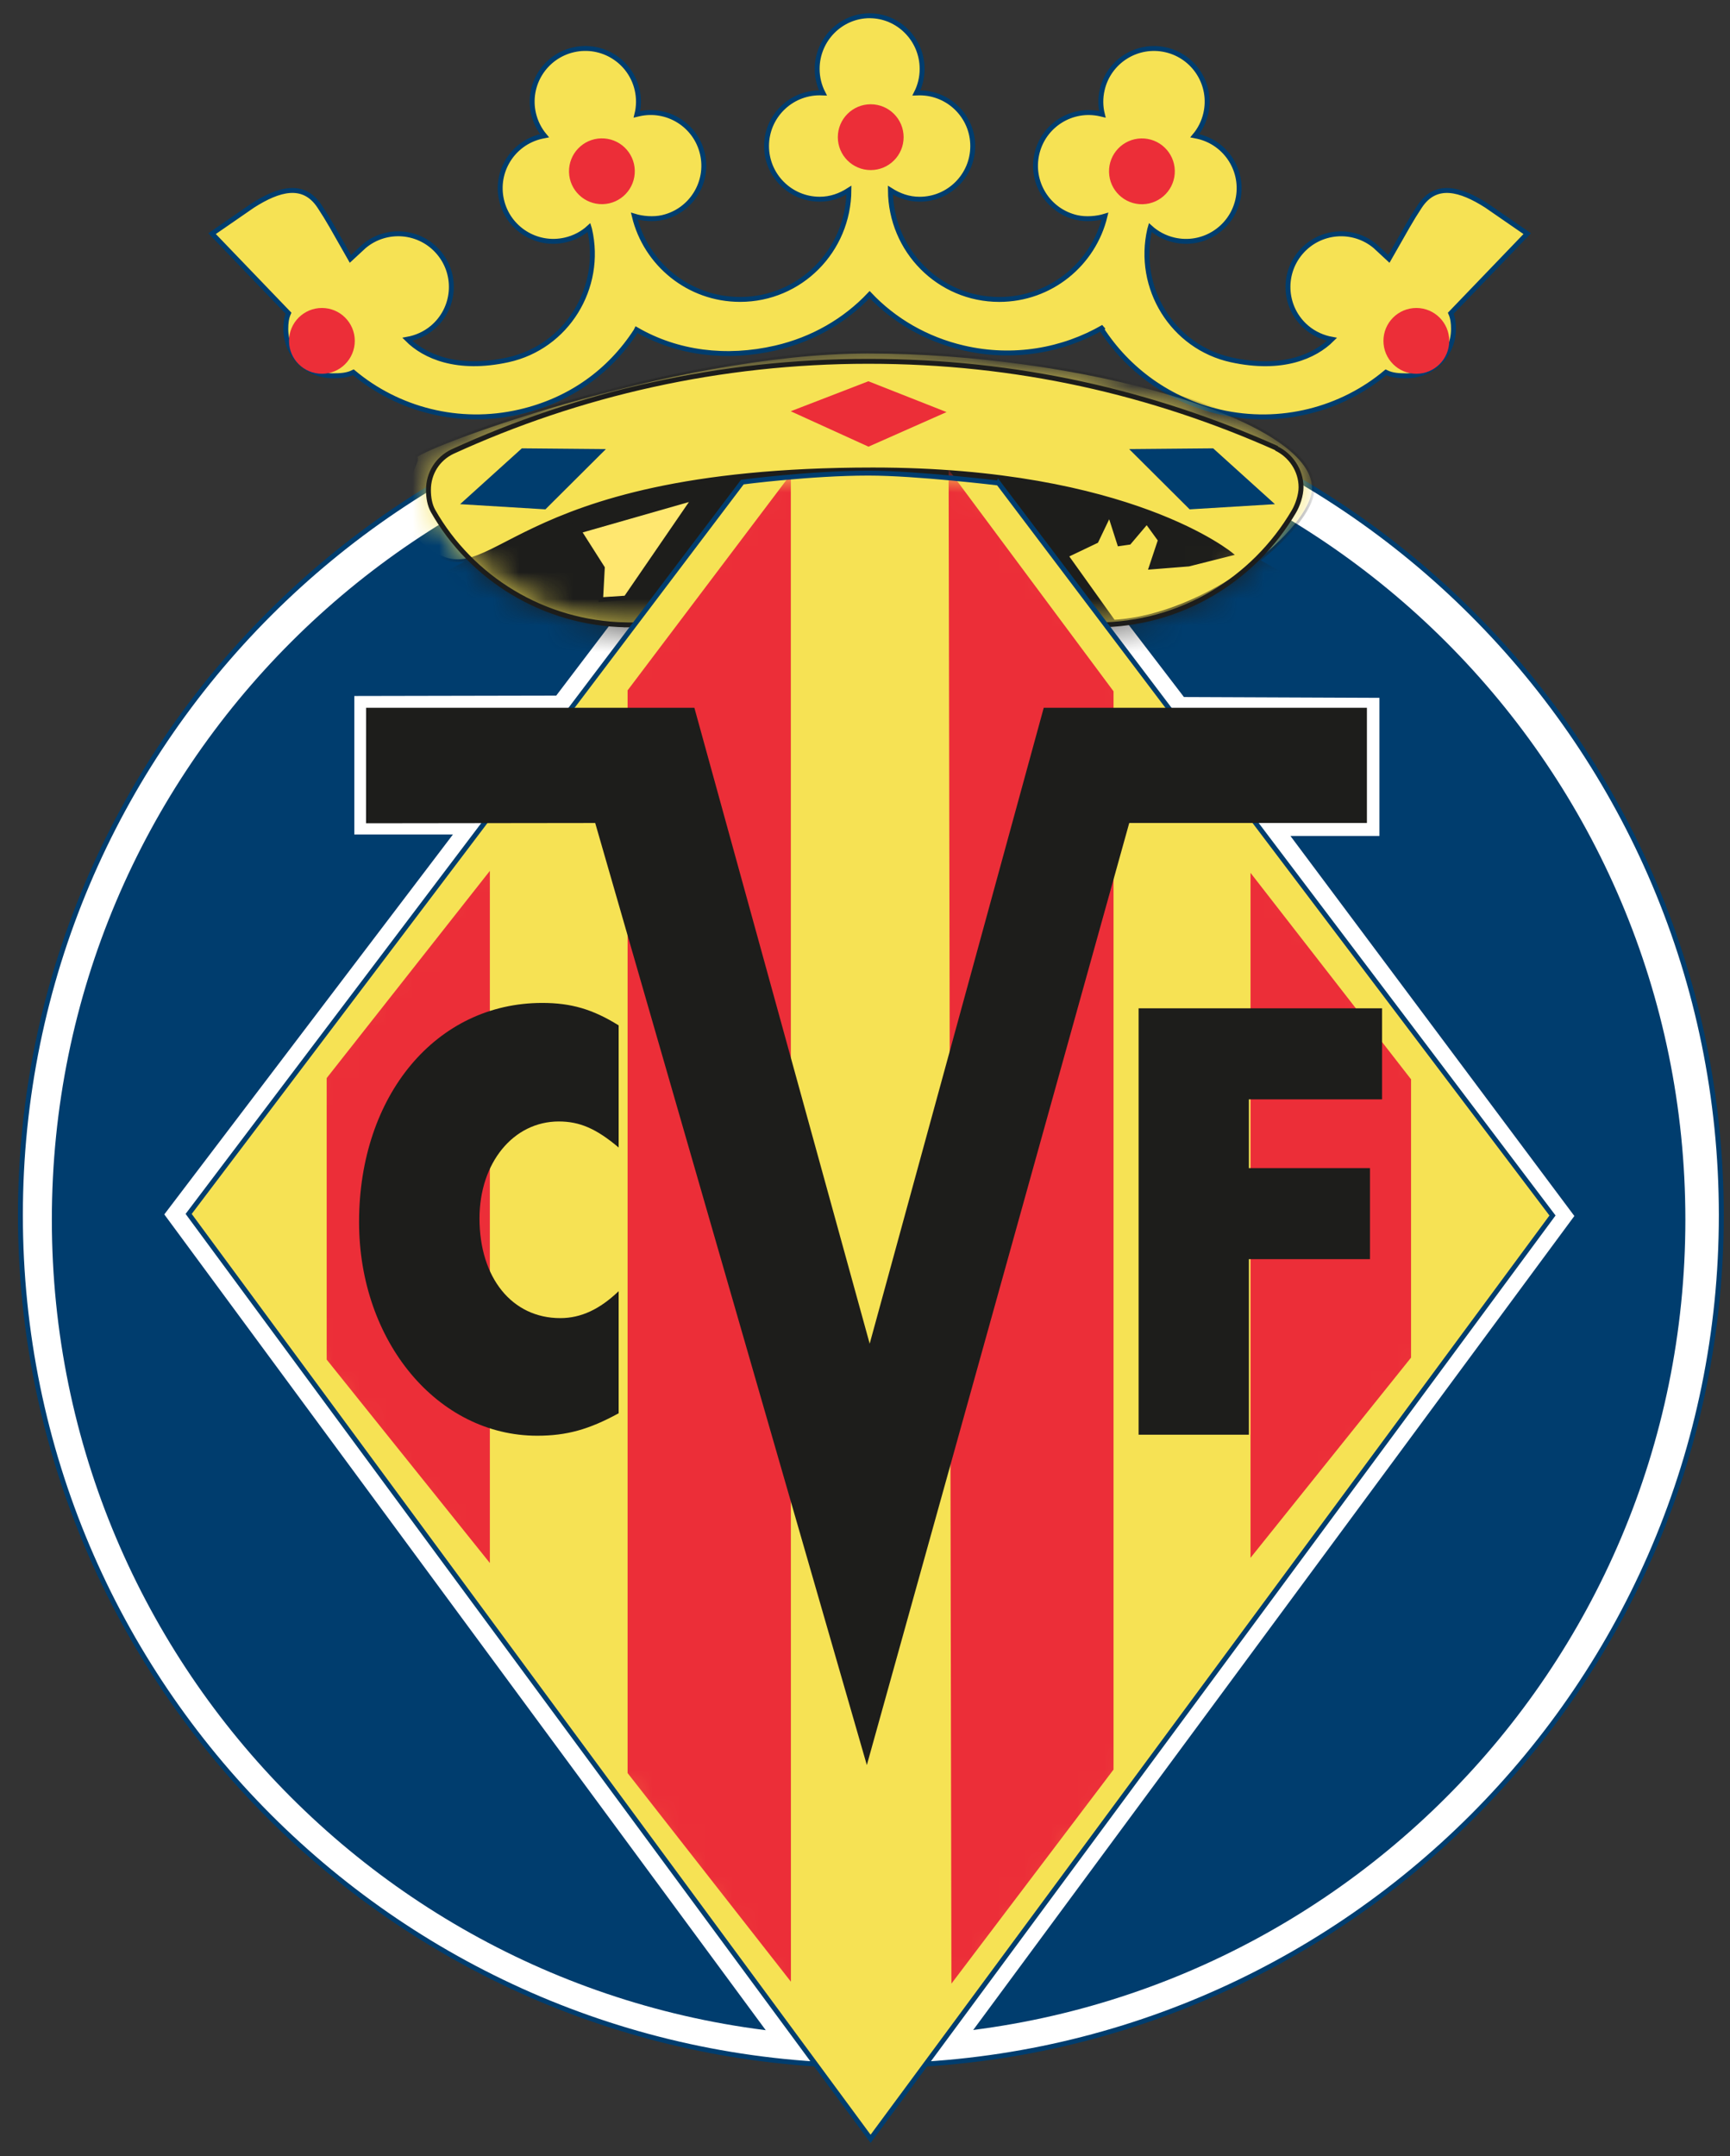
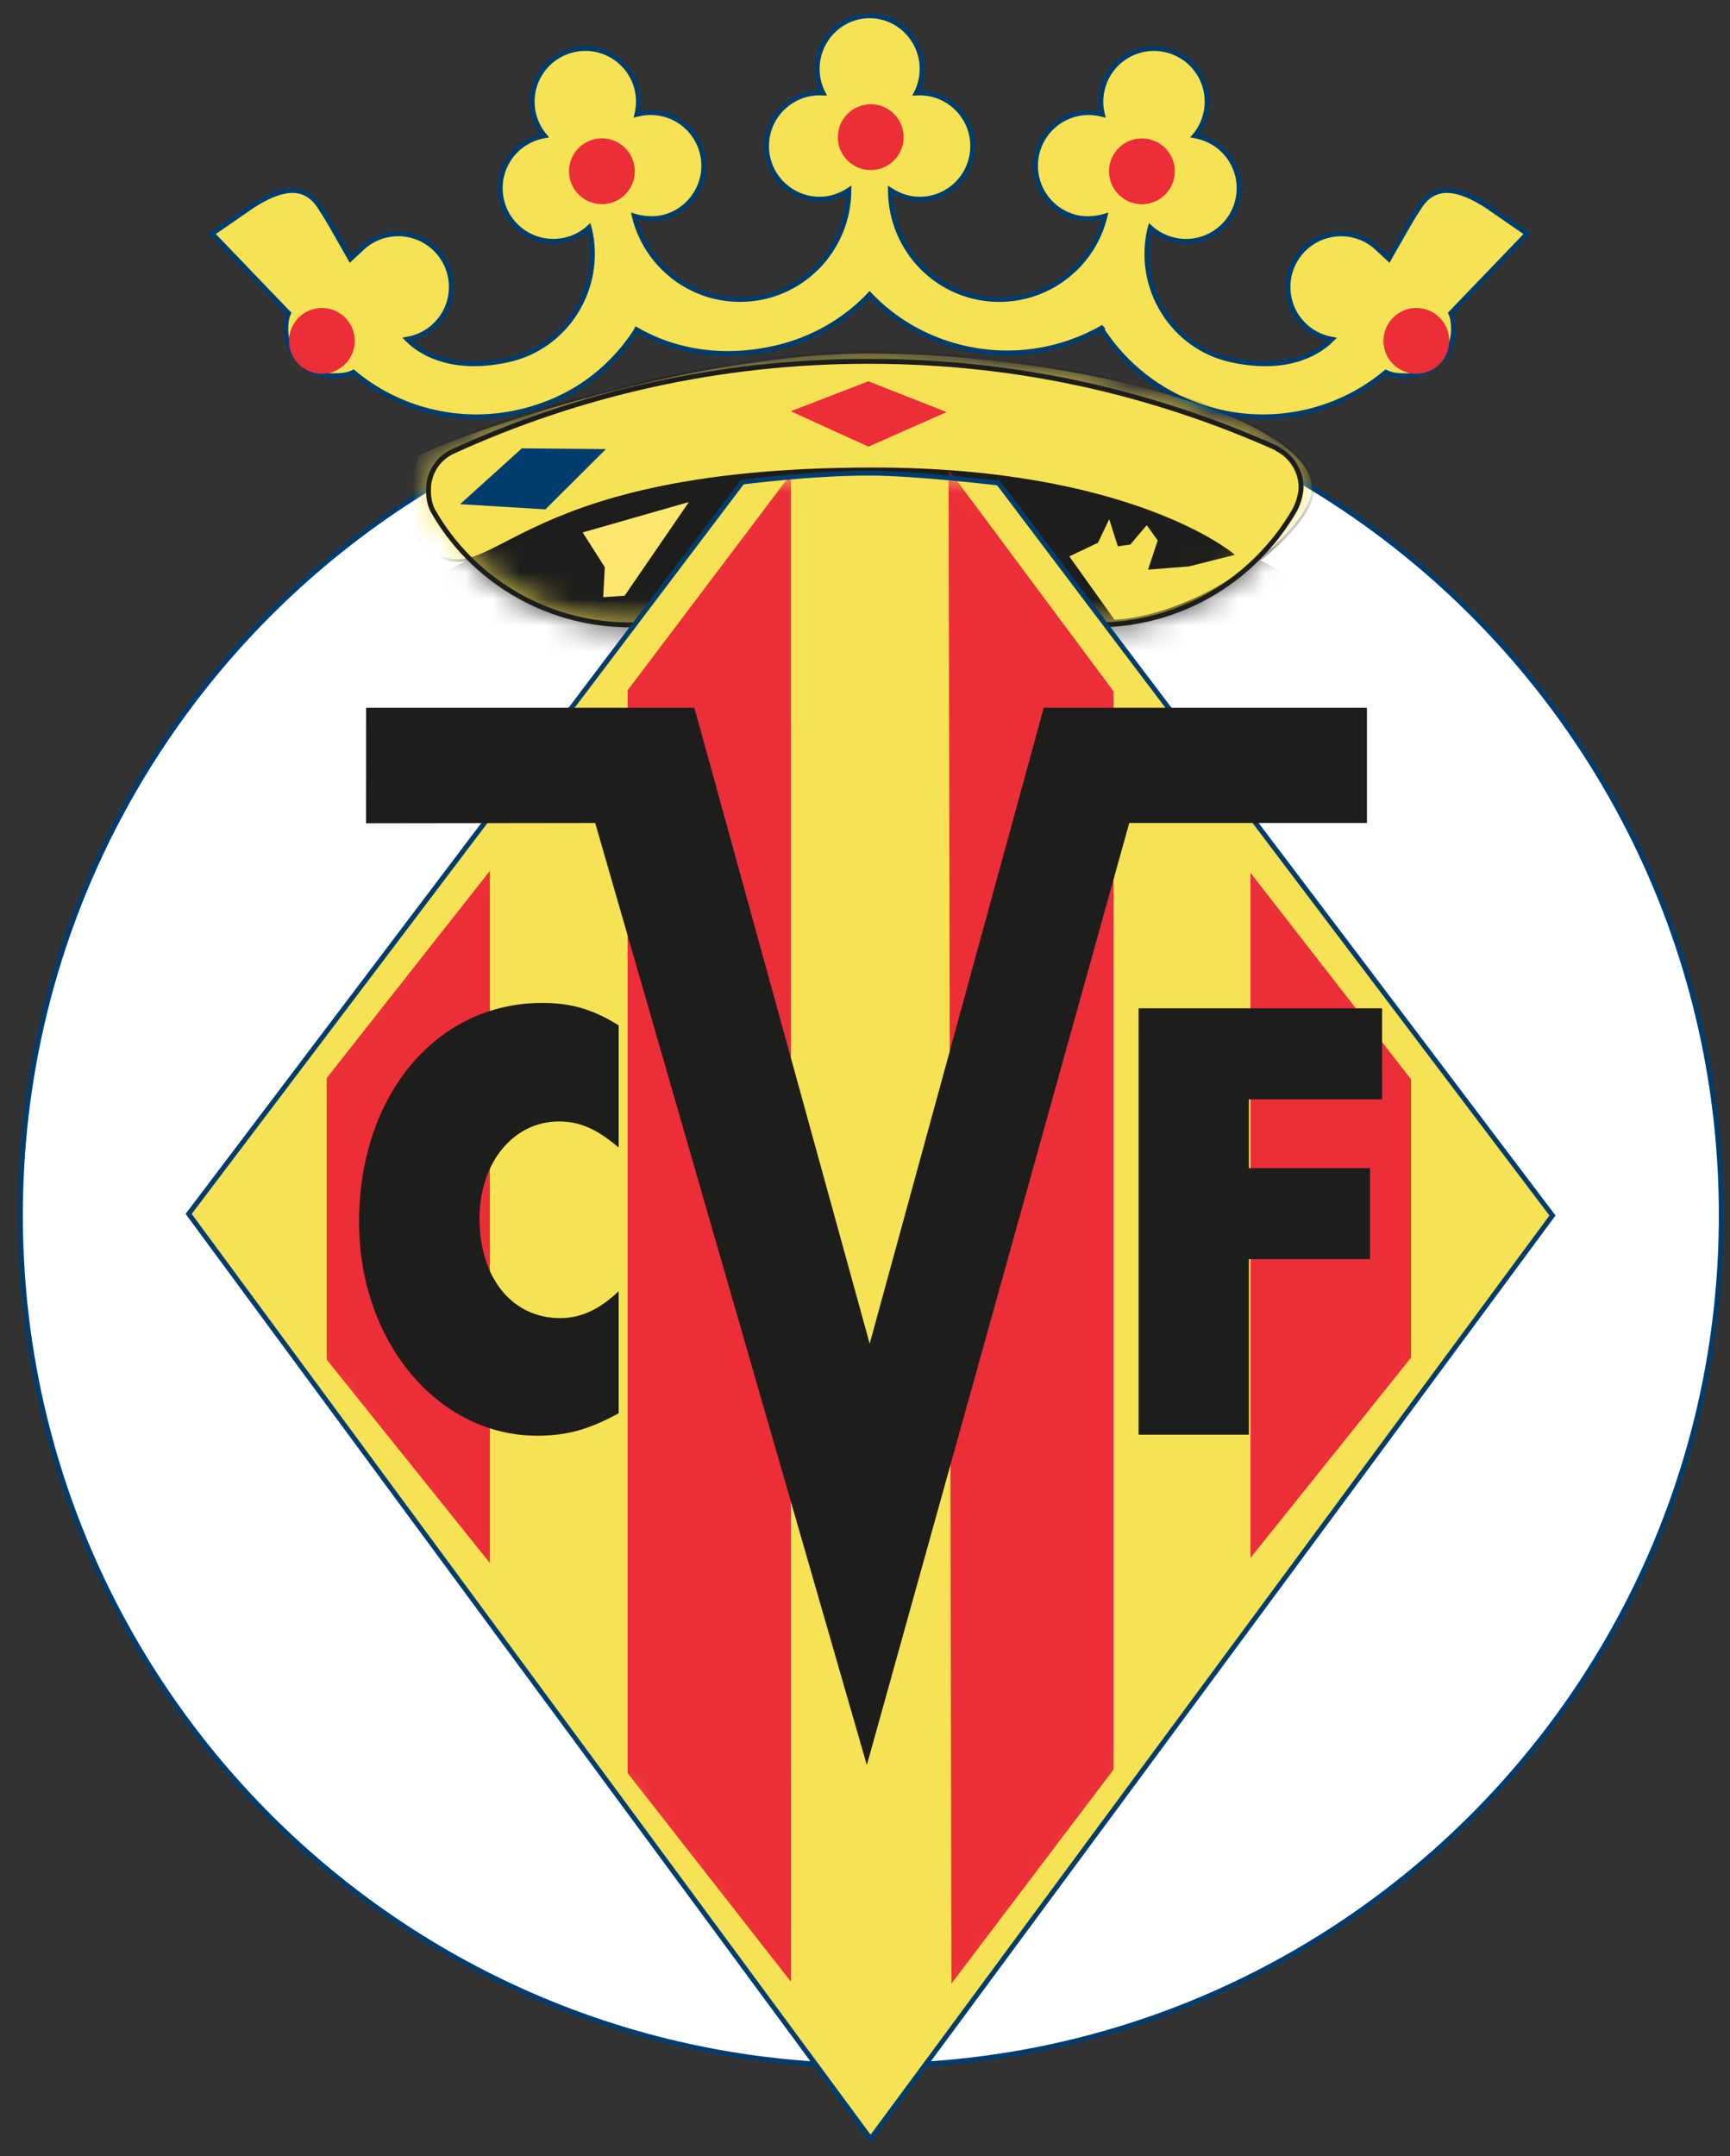
<svg xmlns="http://www.w3.org/2000/svg" width="65" height="81" viewBox="0 0 65 81" fill="none">
  <rect x="0" y="0" width="65" height="81" fill="#333333" stroke="none" />
  <g clip-path="url(#clip0_2965_5056)">
    <path fill-rule="evenodd" clip-rule="evenodd" d="M32.673 0.592C33.753 0.592 34.646 1.485 34.646 2.589C34.646 2.914 34.568 3.222 34.43 3.494L34.551 3.49C35.654 3.49 36.548 4.384 36.548 5.487C36.548 6.59 35.655 7.484 34.551 7.484C34.143 7.484 33.784 7.353 33.454 7.143C33.467 9.418 35.285 11.249 37.543 11.249C39.47 11.249 41.086 9.915 41.517 8.12C41.217 8.213 40.799 8.252 40.454 8.171C39.379 7.923 38.709 6.851 38.958 5.777C39.206 4.702 40.278 4.032 41.352 4.281L41.419 4.297C41.346 4.003 41.339 3.686 41.413 3.369C41.661 2.295 42.733 1.625 43.807 1.873C44.882 2.122 45.552 3.193 45.303 4.268C45.23 4.585 45.085 4.867 44.889 5.101L45.008 5.125C46.083 5.373 46.753 6.445 46.505 7.519C46.256 8.594 45.185 9.264 44.11 9.015C43.766 8.936 43.462 8.771 43.217 8.549L43.198 8.615C42.69 10.814 44.056 13.035 46.261 13.518C48.177 13.936 49.402 13.389 50.045 12.746C49.723 12.688 49.386 12.547 49.105 12.31C48.26 11.602 48.15 10.342 48.859 9.497C49.567 8.652 50.827 8.542 51.672 9.251L52.184 9.726C52.884 8.501 52.986 8.298 53.341 7.756C53.946 6.834 54.871 7.096 55.852 7.722L57.382 8.778L54.509 11.767C54.591 11.952 54.611 12.15 54.611 12.358C54.611 13.33 53.823 14.117 52.851 14.117C52.568 14.117 52.308 14.104 52.072 13.986C50.412 15.379 48.111 16.001 45.824 15.474C43.925 15.036 42.375 13.886 41.392 12.371L41.458 12.287C39.929 13.172 38.066 13.502 36.209 13.072C34.801 12.747 33.585 12.03 32.674 11.065C31.764 12.031 30.548 12.748 29.14 13.072C27.283 13.501 25.446 13.268 23.917 12.384L23.893 12.433C22.91 13.948 21.424 15.034 19.525 15.473C17.237 16.001 14.937 15.379 13.277 13.985C13.041 14.103 12.78 14.116 12.498 14.116C11.526 14.116 10.738 13.329 10.738 12.357C10.738 12.15 10.758 11.951 10.84 11.766L7.968 8.777L9.497 7.721C10.479 7.095 11.404 6.834 12.009 7.755C12.364 8.296 12.466 8.5 13.165 9.725L13.678 9.25C14.523 8.541 15.782 8.651 16.491 9.496C17.2 10.341 17.09 11.6 16.245 12.309C15.963 12.546 15.626 12.687 15.305 12.745C15.948 13.388 17.173 13.936 19.088 13.517C21.294 13.035 22.66 10.813 22.152 8.614L22.132 8.548C21.888 8.771 21.585 8.935 21.24 9.014C20.165 9.263 19.093 8.593 18.845 7.518C18.597 6.444 19.267 5.372 20.341 5.124L20.461 5.1C20.265 4.866 20.12 4.584 20.046 4.267C19.798 3.192 20.468 2.121 21.543 1.872C22.617 1.624 23.689 2.294 23.937 3.368C24.01 3.685 24.003 4.002 23.93 4.296L23.997 4.28C25.072 4.031 26.144 4.701 26.392 5.776C26.64 6.85 25.971 7.922 24.896 8.17C24.55 8.251 24.133 8.212 23.832 8.119C24.264 9.914 25.879 11.248 27.807 11.248C30.065 11.248 31.882 9.417 31.896 7.142C31.566 7.353 31.207 7.483 30.798 7.483C29.696 7.483 28.801 6.589 28.801 5.486C28.801 4.383 29.695 3.489 30.798 3.489L30.92 3.493C30.781 3.221 30.703 2.914 30.703 2.588C30.703 1.485 31.597 0.591 32.676 0.591L32.673 0.592Z" fill="#F6E254" />
    <path fill-rule="evenodd" clip-rule="evenodd" d="M32.673 0.592C33.753 0.592 34.646 1.485 34.646 2.589C34.646 2.914 34.568 3.222 34.43 3.494L34.551 3.49C35.654 3.49 36.548 4.384 36.548 5.487C36.548 6.59 35.655 7.484 34.551 7.484C34.143 7.484 33.784 7.353 33.454 7.143C33.467 9.418 35.285 11.249 37.543 11.249C39.47 11.249 41.086 9.915 41.517 8.12C41.217 8.213 40.799 8.252 40.454 8.171C39.379 7.923 38.709 6.851 38.958 5.777C39.206 4.702 40.278 4.032 41.352 4.281L41.419 4.297C41.346 4.003 41.339 3.686 41.413 3.369C41.661 2.295 42.733 1.625 43.807 1.873C44.882 2.122 45.552 3.193 45.303 4.268C45.23 4.585 45.085 4.867 44.889 5.101L45.008 5.125C46.083 5.373 46.753 6.445 46.505 7.519C46.256 8.594 45.185 9.264 44.11 9.015C43.766 8.936 43.462 8.771 43.217 8.549L43.198 8.615C42.69 10.814 44.056 13.035 46.261 13.518C48.177 13.936 49.402 13.389 50.045 12.746C49.723 12.688 49.386 12.547 49.105 12.31C48.26 11.602 48.15 10.342 48.859 9.497C49.567 8.652 50.827 8.542 51.672 9.251L52.184 9.726C52.884 8.501 52.986 8.298 53.341 7.756C53.946 6.834 54.871 7.096 55.852 7.722L57.382 8.778L54.509 11.767C54.591 11.952 54.611 12.15 54.611 12.358C54.611 13.33 53.823 14.117 52.851 14.117C52.568 14.117 52.308 14.104 52.072 13.986C50.412 15.379 48.111 16.001 45.824 15.474C43.925 15.036 42.375 13.886 41.392 12.371L41.458 12.287C39.929 13.172 38.066 13.502 36.209 13.072C34.801 12.747 33.585 12.03 32.674 11.065C31.764 12.031 30.548 12.748 29.14 13.072C27.283 13.501 25.446 13.268 23.917 12.384L23.893 12.433C22.91 13.948 21.424 15.034 19.525 15.473C17.237 16.001 14.937 15.379 13.277 13.985C13.041 14.103 12.78 14.116 12.498 14.116C11.526 14.116 10.738 13.329 10.738 12.357C10.738 12.15 10.758 11.951 10.84 11.766L7.968 8.777L9.497 7.721C10.479 7.095 11.404 6.834 12.009 7.755C12.364 8.296 12.466 8.5 13.165 9.725L13.678 9.25C14.523 8.541 15.782 8.651 16.491 9.496C17.2 10.341 17.09 11.6 16.245 12.309C15.963 12.546 15.626 12.687 15.305 12.745C15.948 13.388 17.173 13.936 19.088 13.517C21.294 13.035 22.66 10.813 22.152 8.614L22.132 8.548C21.888 8.771 21.585 8.935 21.24 9.014C20.165 9.263 19.093 8.593 18.845 7.518C18.597 6.444 19.267 5.372 20.341 5.124L20.461 5.1C20.265 4.866 20.12 4.584 20.046 4.267C19.798 3.192 20.468 2.121 21.543 1.872C22.617 1.624 23.689 2.294 23.937 3.368C24.01 3.685 24.003 4.002 23.93 4.296L23.997 4.28C25.072 4.031 26.144 4.701 26.392 5.776C26.64 6.85 25.971 7.922 24.896 8.17C24.55 8.251 24.133 8.212 23.832 8.119C24.264 9.914 25.879 11.248 27.807 11.248C30.065 11.248 31.882 9.417 31.896 7.142C31.566 7.353 31.207 7.483 30.798 7.483C29.696 7.483 28.801 6.589 28.801 5.486C28.801 4.383 29.695 3.489 30.798 3.489L30.92 3.493C30.781 3.221 30.703 2.914 30.703 2.588C30.703 1.485 31.597 0.591 32.676 0.591L32.673 0.592Z" stroke="#003D6E" stroke-width="0.184" stroke-miterlimit="3.86" />
    <path d="M32.72 77.601C50.367 77.601 64.673 63.295 64.673 45.648C64.673 28.001 50.367 13.695 32.72 13.695C15.073 13.695 0.767 28.001 0.767 45.648C0.767 63.295 15.073 77.601 32.72 77.601Z" fill="white" />
    <path d="M32.72 77.601C50.367 77.601 64.673 63.295 64.673 45.648C64.673 28.001 50.367 13.695 32.72 13.695C15.073 13.695 0.767 28.001 0.767 45.648C0.767 63.295 15.073 77.601 32.72 77.601Z" stroke="#003D6E" stroke-width="0.184" stroke-miterlimit="3.86" />
-     <path d="M32.636 76.505C49.584 76.505 63.323 62.766 63.323 45.818C63.323 28.87 49.584 15.131 32.636 15.131C15.687 15.131 1.948 28.87 1.948 45.818C1.948 62.766 15.687 76.505 32.636 76.505Z" fill="#003D6E" />
    <path fill-rule="evenodd" clip-rule="evenodd" d="M37.629 17.231L44.483 26.184L51.828 26.214V31.403H48.485L59.152 45.679L36.105 76.88L29.238 76.898L6.173 45.619L17.018 31.347H13.312V26.145L20.899 26.13L27.68 17.195C27.68 17.195 30.332 16.848 32.582 16.848C34.456 16.848 37.629 17.231 37.629 17.231Z" fill="white" />
    <path d="M23.522 23.472C20.42 23.419 17.7 21.711 16.271 19.195C16.143 18.964 16.098 18.685 16.098 18.402C16.098 17.774 16.446 17.231 16.995 16.967C21.755 14.787 27.05 13.573 32.628 13.573C38.206 13.573 43.269 14.741 47.979 16.84L47.948 16.842C48.483 17.096 48.883 17.655 48.883 18.303C48.883 18.603 48.755 18.98 48.611 19.22C47.116 21.764 44.361 23.474 41.207 23.474C40.818 23.474 40.15 23.486 40.15 23.486L23.522 23.473V23.472Z" fill="#F6E254" />
    <mask id="mask0_2965_5056" style="mask-type:luminance" maskUnits="userSpaceOnUse" x="16" y="13" width="33" height="11">
      <path d="M23.522 23.472C20.42 23.419 17.7 21.711 16.271 19.195C16.143 18.964 16.098 18.685 16.098 18.402C16.098 17.774 16.446 17.231 16.995 16.967C21.755 14.787 27.05 13.573 32.628 13.573C38.206 13.573 43.269 14.741 47.979 16.84L47.948 16.842C48.483 17.096 48.883 17.655 48.883 18.303C48.883 18.603 48.755 18.98 48.611 19.22C47.116 21.764 44.361 23.474 41.207 23.474C40.818 23.474 40.15 23.486 40.15 23.486L23.522 23.473V23.472Z" fill="white" />
    </mask>
    <g mask="url(#mask0_2965_5056)">
      <path d="M32.447 80.273C49.783 80.273 63.836 66.22 63.836 48.884C63.836 31.548 49.783 17.495 32.447 17.495C15.112 17.495 1.059 31.548 1.059 48.884C1.059 66.22 15.112 80.273 32.447 80.273Z" fill="#1D1D1B" />
      <path d="M32.447 80.273C49.783 80.273 63.836 66.22 63.836 48.884C63.836 31.548 49.783 17.495 32.447 17.495C15.112 17.495 1.059 31.548 1.059 48.884C1.059 66.22 15.112 80.273 32.447 80.273Z" stroke="#1D1D1B" stroke-width="0.368" stroke-miterlimit="3.86" />
      <path fill-rule="evenodd" clip-rule="evenodd" d="M15.629 17.175C15.861 17.387 14.186 19.169 15.998 20.571C18.636 22.613 18.672 17.612 32.798 17.612C42.48 17.612 46.288 20.819 46.288 20.819L44.666 21.228L43.204 21.344L43.554 20.293L43.087 19.649L42.443 20.409L42.035 20.468L41.684 19.372L41.216 20.351L40.102 20.883L41.852 23.332C45.358 23.142 49.345 19.874 49.345 18.341C49.345 15.67 40.491 13.23 32.615 13.23C25.148 13.23 15.396 16.962 15.629 17.174V17.175Z" fill="#F6E254" />
      <path fill-rule="evenodd" clip-rule="evenodd" d="M15.629 17.175C15.861 17.387 14.186 19.169 15.998 20.571C18.636 22.613 18.672 17.612 32.798 17.612C42.48 17.612 46.288 20.819 46.288 20.819L44.666 21.228L43.204 21.344L43.554 20.293L43.087 19.649L42.443 20.409L42.035 20.468L41.684 19.372L41.216 20.351L40.102 20.883L41.852 23.332C45.358 23.142 49.345 19.874 49.345 18.341C49.345 15.67 40.491 13.23 32.615 13.23C25.148 13.23 15.396 16.962 15.629 17.174V17.175Z" stroke="#1D1D1B" stroke-width="0.099" stroke-miterlimit="3.86" />
    </g>
    <path d="M23.522 23.472C20.42 23.419 17.7 21.711 16.271 19.195C16.143 18.964 16.098 18.685 16.098 18.402C16.098 17.774 16.446 17.231 16.995 16.967C21.755 14.787 27.05 13.573 32.628 13.573C38.206 13.573 43.269 14.741 47.979 16.84L47.948 16.842C48.483 17.096 48.883 17.655 48.883 18.303C48.883 18.603 48.755 18.98 48.611 19.22C47.116 21.764 44.361 23.474 41.207 23.474C40.818 23.474 40.15 23.486 40.15 23.486L23.522 23.473V23.472Z" stroke="#1D1D1B" stroke-width="0.184" stroke-miterlimit="3.86" />
    <path fill-rule="evenodd" clip-rule="evenodd" d="M37.513 18.143L58.331 45.66L32.71 80.345L7.088 45.601L27.891 18.109C27.891 18.109 30.456 17.773 32.632 17.773C34.444 17.773 37.512 18.145 37.512 18.145L37.513 18.143Z" fill="#F6E254" />
    <mask id="mask1_2965_5056" style="mask-type:luminance" maskUnits="userSpaceOnUse" x="7" y="17" width="52" height="64">
      <path d="M37.513 18.143L58.331 45.66L32.71 80.345L7.088 45.601L27.891 18.109C27.891 18.109 30.456 17.773 32.632 17.773C34.444 17.773 37.512 18.145 37.512 18.145L37.513 18.143Z" fill="white" />
    </mask>
    <g mask="url(#mask1_2965_5056)">
      <path fill-rule="evenodd" clip-rule="evenodd" d="M12.458 40.562L18.221 33.245V58.191L12.458 51.008V40.562Z" fill="#EC2E38" />
      <path fill-rule="evenodd" clip-rule="evenodd" d="M12.458 40.562L18.221 33.245V58.191L12.458 51.008V40.562Z" stroke="#EC2E38" stroke-width="0.368" stroke-miterlimit="3.86" />
      <path fill-rule="evenodd" clip-rule="evenodd" d="M29.529 18.361L23.764 25.996V66.541L29.532 73.909L29.529 18.361Z" fill="#EC2E38" />
      <path fill-rule="evenodd" clip-rule="evenodd" d="M29.529 18.361L23.764 25.996V66.541L29.532 73.909L29.529 18.361Z" stroke="#EC2E38" stroke-width="0.368" stroke-miterlimit="3.86" />
      <path fill-rule="evenodd" clip-rule="evenodd" d="M52.832 40.607L47.169 33.325V57.996L52.832 50.935V40.607Z" fill="#EC2E38" />
      <path fill-rule="evenodd" clip-rule="evenodd" d="M52.832 40.607L47.169 33.325V57.996L52.832 50.935V40.607Z" stroke="#EC2E38" stroke-width="0.368" stroke-miterlimit="3.86" />
      <path fill-rule="evenodd" clip-rule="evenodd" d="M35.827 18.197L41.654 26.03V66.412L35.93 73.969L35.827 18.197Z" fill="#EC2E38" />
      <path fill-rule="evenodd" clip-rule="evenodd" d="M35.827 18.197L41.654 26.03V66.412L35.93 73.969L35.827 18.197Z" stroke="#EC2E38" stroke-width="0.368" stroke-miterlimit="3.86" />
    </g>
    <path fill-rule="evenodd" clip-rule="evenodd" d="M37.513 18.143L58.331 45.66L32.71 80.345L7.088 45.601L27.891 18.109C27.891 18.109 30.456 17.773 32.632 17.773C34.444 17.773 37.512 18.145 37.512 18.145L37.513 18.143Z" stroke="#003D6E" stroke-width="0.184" stroke-miterlimit="3.86" />
    <path d="M32.715 6.389C33.397 6.389 33.951 5.836 33.951 5.153C33.951 4.471 33.397 3.917 32.715 3.917C32.032 3.917 31.479 4.471 31.479 5.153C31.479 5.836 32.032 6.389 32.715 6.389Z" fill="#EC2E38" />
    <path d="M22.646 7.669C23.328 7.652 23.867 7.085 23.85 6.402C23.833 5.72 23.266 5.181 22.583 5.198C21.901 5.215 21.362 5.783 21.379 6.465C21.396 7.147 21.964 7.686 22.646 7.669Z" fill="#EC2E38" />
    <path d="M42.932 7.672C43.614 7.656 44.155 7.091 44.14 6.408C44.124 5.726 43.559 5.185 42.876 5.2C42.194 5.216 41.653 5.781 41.669 6.464C41.684 7.146 42.249 7.687 42.932 7.672Z" fill="#EC2E38" />
    <path d="M53.215 14.041C53.898 14.041 54.451 13.488 54.451 12.805C54.451 12.123 53.898 11.569 53.215 11.569C52.533 11.569 51.979 12.123 51.979 12.805C51.979 13.488 52.533 14.041 53.215 14.041Z" fill="#EC2E38" />
    <path d="M12.095 14.041C12.777 14.041 13.33 13.488 13.33 12.805C13.33 12.123 12.777 11.569 12.095 11.569C11.412 11.569 10.859 12.123 10.859 12.805C10.859 13.488 11.412 14.041 12.095 14.041Z" fill="#EC2E38" />
    <path fill-rule="evenodd" clip-rule="evenodd" d="M32.627 14.322L29.709 15.449L32.631 16.779L35.564 15.48L32.627 14.322Z" fill="#EC2E38" />
    <path fill-rule="evenodd" clip-rule="evenodd" d="M19.607 16.842L17.287 18.939L20.492 19.134L22.765 16.87L19.607 16.842Z" fill="#003D6E" />
-     <path fill-rule="evenodd" clip-rule="evenodd" d="M45.581 16.842L47.902 18.939L44.698 19.134L42.425 16.87L45.581 16.842Z" fill="#003D6E" />
    <path fill-rule="evenodd" clip-rule="evenodd" d="M23.244 38.518C22.268 37.91 21.455 37.675 20.372 37.675C16.389 37.675 13.491 41.149 13.491 45.906C13.491 50.392 16.444 53.933 20.183 53.933C21.293 53.933 22.133 53.697 23.244 53.09V48.503C22.54 49.178 21.835 49.515 21.05 49.515C19.235 49.515 18.016 47.997 18.016 45.771C18.016 43.679 19.289 42.128 20.996 42.128C21.782 42.128 22.405 42.398 23.244 43.106V38.519L23.244 38.518Z" fill="#1D1D1B" />
    <path fill-rule="evenodd" clip-rule="evenodd" d="M51.928 41.297V37.877H42.78V53.895H46.923V47.3H51.473V43.88H46.923V41.297H51.928Z" fill="#1D1D1B" />
    <path fill-rule="evenodd" clip-rule="evenodd" d="M13.756 26.587L13.754 30.927L22.363 30.916L32.569 66.305L42.428 30.916H51.358V26.587H39.216L32.676 50.476L26.089 26.587H13.756Z" fill="#1D1D1B" />
    <path fill-rule="evenodd" clip-rule="evenodd" d="M21.76 19.951L22.638 21.331L22.574 22.522L23.515 22.46L26.086 18.713L21.76 19.951Z" fill="#FFE76F" />
    <path fill-rule="evenodd" clip-rule="evenodd" d="M21.76 19.951L22.638 21.331L22.574 22.522L23.515 22.46L26.086 18.713L21.76 19.951Z" stroke="#1D1D1B" stroke-width="0.169" stroke-miterlimit="3.86" />
  </g>
  <defs>
    <clipPath id="clip0_2965_5056">
      <rect width="64.091" height="80" fill="white" transform="translate(0.675 0.5)" />
    </clipPath>
  </defs>
</svg>